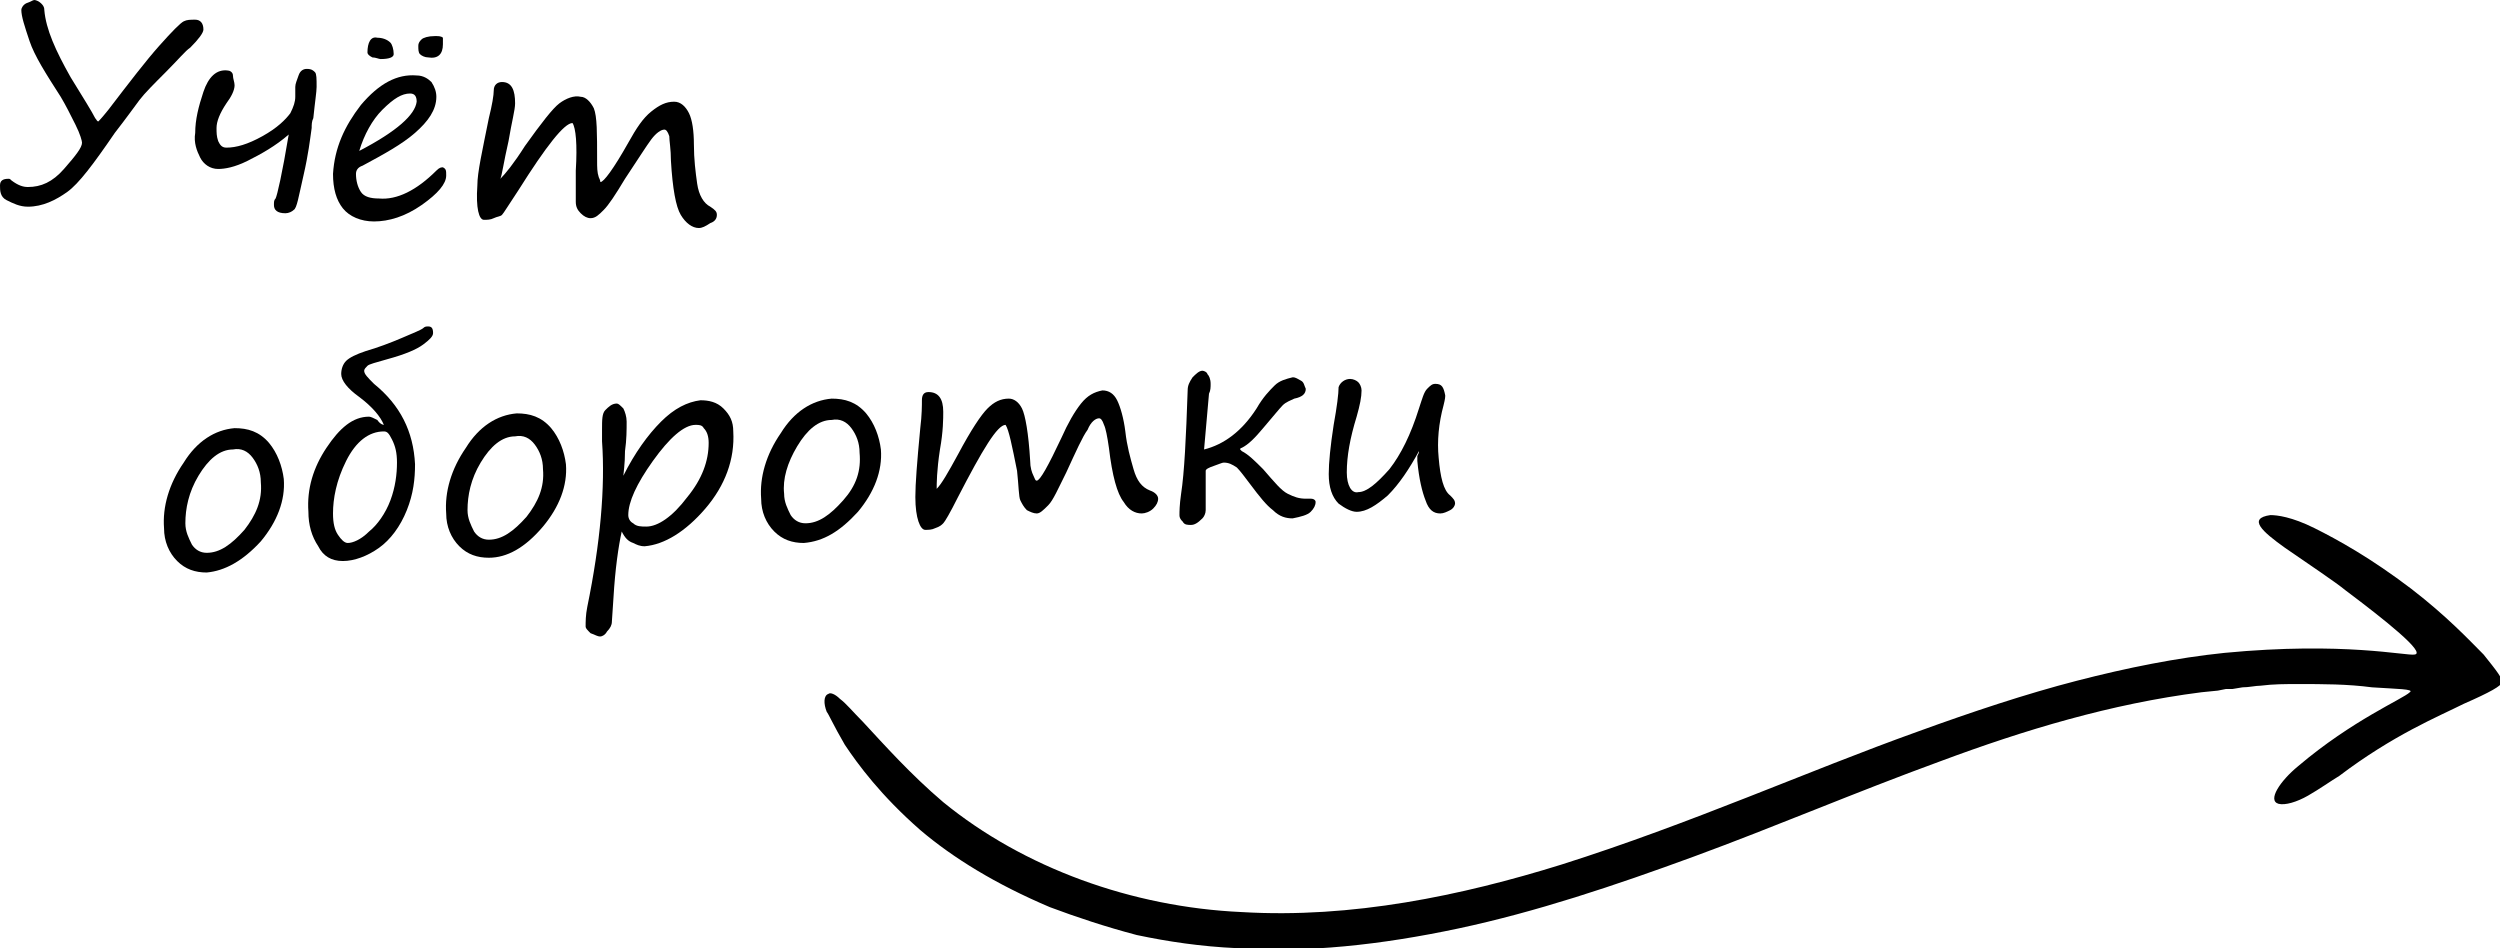
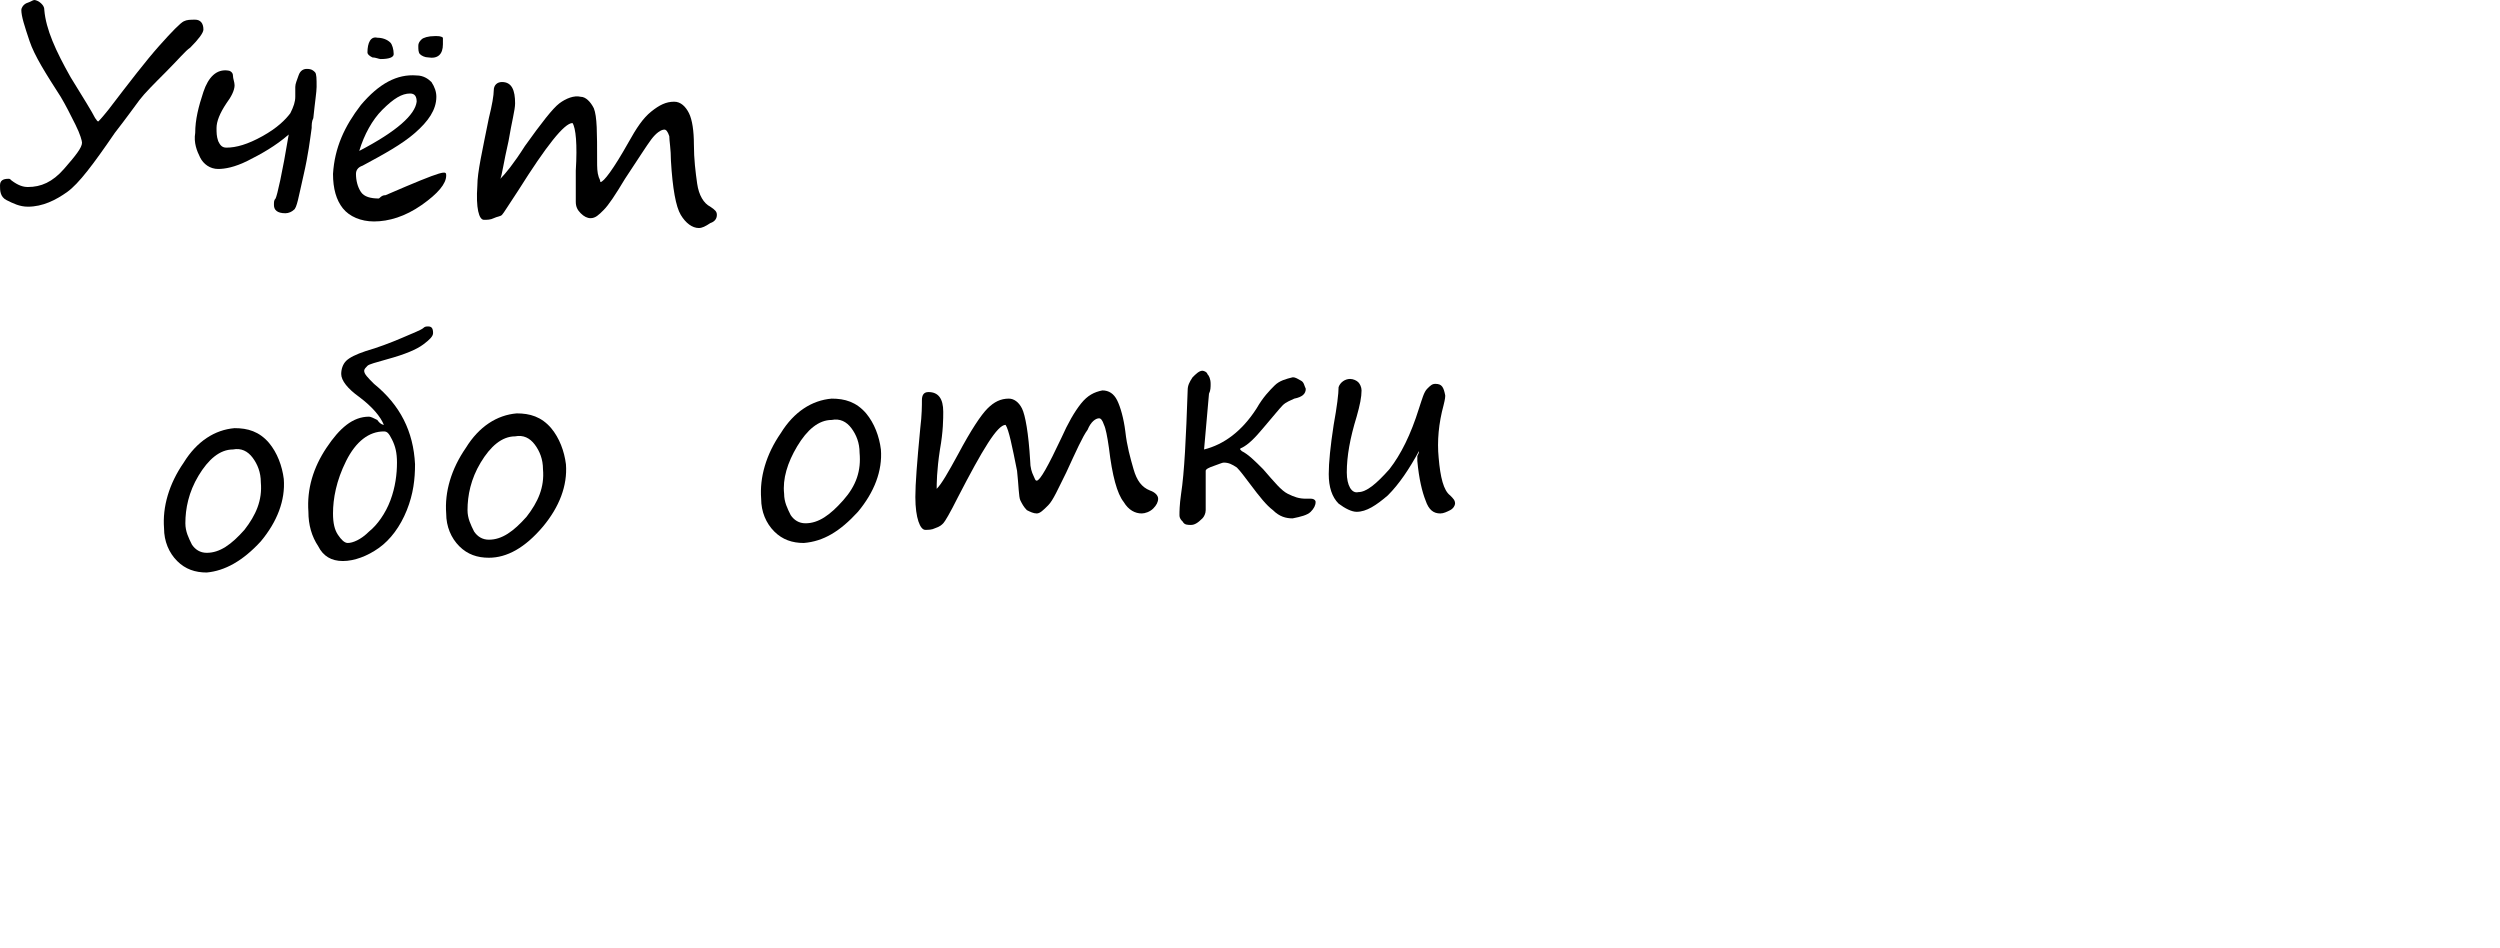
<svg xmlns="http://www.w3.org/2000/svg" id="Layer_1" x="0px" y="0px" viewBox="0 0 152.4 57.8" style="enable-background:new 0 0 152.4 57.8;" xml:space="preserve">
  <g>
-     <path d="M143,36c2.4,1.8,4.9,3.8,4.2,3.9c-0.5,0.1-4.3-0.8-11.6-0.1c-2.9,0.3-5.9,0.9-9,1.7c-3.1,0.8-6.4,1.9-9.7,3.1 c-6.7,2.4-13.8,5.6-21.7,8.1c-6.1,1.9-12.8,3.3-19.5,2.9c-6.7-0.3-13.3-2.7-18.2-6.7c-2-1.7-3.6-3.5-4.9-4.9 c-0.6-0.6-1-1.1-1.4-1.4c-0.3-0.3-0.6-0.4-0.7-0.3c-0.3,0.1-0.3,0.6-0.1,1.1c0.1,0.1,0.4,0.8,1.1,2c0.8,1.2,2.2,3.1,4.6,5.2 c2,1.7,4.6,3.3,7.9,4.7c1.6,0.6,3.4,1.2,5.3,1.7c1.9,0.4,3.9,0.7,6.1,0.8c4.2,0.3,8.8-0.2,13.5-1.2c4.7-1,9.5-2.6,14.4-4.4 c4.9-1.8,9.8-3.9,15-5.8c5.1-1.9,10.4-3.5,15.9-4.2l1-0.1l0.5-0.1l0.4,0l0.6-0.1c0.4,0,0.8-0.1,1.1-0.1c0.8-0.1,1.5-0.1,2.3-0.1 c1.5,0,3,0,4.5,0.2c1.5,0.1,2.6,0.1,2.3,0.3c-0.4,0.4-3.5,1.7-6.8,4.5c-1.1,0.9-1.9,2.1-1.2,2.3c0.4,0.1,1.1-0.1,1.8-0.5 c0.7-0.4,1.4-0.9,1.9-1.2c3.3-2.5,6-3.6,7.6-4.4c1.6-0.7,2.3-1.1,2.3-1.3c0.1-0.2-0.3-0.7-1.1-1.7c-0.9-0.9-2.2-2.3-4.4-4 c-2.5-1.9-4.5-3-5.9-3.7c-1.4-0.7-2.3-0.8-2.7-0.8c-1.4,0.2-0.5,1,0.9,2C140.6,34.3,142.4,35.5,143,36z" />
-   </g>
+     </g>
  <g>
    <path d="M1.7,12.6c-0.5,0-0.9-0.2-1.3-0.4S0,11.6,0,11.3c0-0.3,0.2-0.4,0.5-0.4c0.1,0,0.1,0,0.2,0.1c0.4,0.3,0.7,0.4,1,0.4 c0.8,0,1.5-0.3,2.2-1.1C4.6,9.5,5,9,5,8.7c0-0.1-0.1-0.5-0.4-1.1S4,6.4,3.7,5.9C2.8,4.5,2.1,3.4,1.8,2.5C1.5,1.6,1.3,1,1.3,0.6 c0-0.1,0.1-0.3,0.3-0.4C1.9,0.1,2,0,2.1,0c0.1,0,0.3,0.1,0.4,0.2s0.2,0.2,0.2,0.4c0.1,1.2,0.7,2.5,1.6,4.1C5.1,6,5.6,6.8,5.8,7.2 C5.9,7.3,5.9,7.4,6,7.4c0,0,0.2-0.2,0.6-0.7c1.3-1.7,2.3-3,3.1-3.9c0.8-0.9,1.3-1.4,1.5-1.5c0.2-0.1,0.4-0.1,0.7-0.1 c0.3,0,0.5,0.2,0.5,0.6c0,0.2-0.3,0.6-0.8,1.1c-0.3,0.2-0.7,0.7-1.5,1.5C9.4,5.1,8.8,5.7,8.5,6.1C8.2,6.5,7.7,7.2,7,8.1 c-1.3,1.9-2.2,3.1-2.9,3.6S2.6,12.6,1.7,12.6z" />
    <path d="M17.6,8.2c-0.8,0.7-1.7,1.2-2.5,1.6c-0.8,0.4-1.4,0.5-1.8,0.5c-0.5,0-0.9-0.3-1.1-0.7c-0.2-0.4-0.4-0.9-0.3-1.5 c0-0.8,0.2-1.6,0.5-2.5c0.3-0.9,0.8-1.4,1.5-1.3c0.1,0,0.3,0.1,0.3,0.3s0.1,0.4,0.1,0.6c0,0.3-0.2,0.7-0.5,1.1 c-0.4,0.6-0.6,1.1-0.6,1.5c0,0.3,0,0.5,0.1,0.8c0.1,0.2,0.2,0.4,0.5,0.4c0.6,0,1.3-0.2,2.2-0.7c0.9-0.5,1.4-1,1.7-1.4 c0.2-0.4,0.3-0.7,0.3-1c0-0.1,0-0.2,0-0.3c0-0.1,0-0.2,0-0.3c0-0.2,0.1-0.4,0.2-0.7s0.3-0.4,0.5-0.4c0.3,0,0.4,0.1,0.5,0.2 c0.1,0.1,0.1,0.4,0.1,0.9c0,0.3-0.1,0.9-0.2,1.9C19,7.4,19,7.6,19,7.8c-0.1,0.7-0.2,1.6-0.5,2.9s-0.4,2-0.6,2.1 c-0.1,0.1-0.3,0.2-0.5,0.2c-0.5,0-0.7-0.2-0.7-0.5c0-0.2,0-0.3,0.1-0.4C16.9,11.9,17.2,10.6,17.6,8.2z" />
-     <path d="M27.2,10.7c0,0.5-0.5,1.1-1.5,1.8c-1,0.7-2,1-2.9,1c-0.8,0-1.5-0.3-1.9-0.8c-0.4-0.5-0.6-1.2-0.6-2.1C20.4,9,21,7.7,22,6.4 c1.1-1.3,2.2-1.9,3.4-1.8c0.4,0,0.7,0.2,0.9,0.4c0.2,0.3,0.3,0.6,0.3,0.9c0,0.8-0.5,1.5-1.3,2.2c-0.8,0.7-1.9,1.3-3.2,2 c-0.3,0.1-0.4,0.3-0.4,0.5c0,0.4,0.1,0.8,0.3,1.1c0.2,0.3,0.6,0.4,1.1,0.4c1.1,0.1,2.3-0.5,3.5-1.7c0.2-0.2,0.3-0.2,0.4-0.2 C27.2,10.3,27.2,10.4,27.2,10.7z M21.9,9.2c2.3-1.2,3.4-2.2,3.5-3c0-0.3-0.1-0.5-0.4-0.5c-0.5,0-1,0.3-1.7,1 C22.7,7.3,22.2,8.2,21.9,9.2z M23.2,3.6c-0.1,0-0.3-0.1-0.5-0.1c-0.2-0.1-0.3-0.2-0.3-0.3c0-0.6,0.2-1,0.6-0.9 c0.3,0,0.6,0.1,0.8,0.3C23.9,2.7,24,3,24,3.3C24,3.5,23.7,3.6,23.2,3.6z M26.1,3.5c-0.2,0-0.4-0.1-0.5-0.2S25.5,3,25.5,2.8 c0-0.2,0.1-0.3,0.2-0.4c0.1-0.1,0.4-0.2,0.8-0.2l0.1,0c0.1,0,0.3,0,0.4,0.1C27,2.4,27,2.5,27,2.7C27,3.3,26.7,3.6,26.1,3.5z" />
+     <path d="M27.2,10.7c0,0.5-0.5,1.1-1.5,1.8c-1,0.7-2,1-2.9,1c-0.8,0-1.5-0.3-1.9-0.8c-0.4-0.5-0.6-1.2-0.6-2.1C20.4,9,21,7.7,22,6.4 c1.1-1.3,2.2-1.9,3.4-1.8c0.4,0,0.7,0.2,0.9,0.4c0.2,0.3,0.3,0.6,0.3,0.9c0,0.8-0.5,1.5-1.3,2.2c-0.8,0.7-1.9,1.3-3.2,2 c-0.3,0.1-0.4,0.3-0.4,0.5c0,0.4,0.1,0.8,0.3,1.1c0.2,0.3,0.6,0.4,1.1,0.4c0.2-0.2,0.3-0.2,0.4-0.2 C27.2,10.3,27.2,10.4,27.2,10.7z M21.9,9.2c2.3-1.2,3.4-2.2,3.5-3c0-0.3-0.1-0.5-0.4-0.5c-0.5,0-1,0.3-1.7,1 C22.7,7.3,22.2,8.2,21.9,9.2z M23.2,3.6c-0.1,0-0.3-0.1-0.5-0.1c-0.2-0.1-0.3-0.2-0.3-0.3c0-0.6,0.2-1,0.6-0.9 c0.3,0,0.6,0.1,0.8,0.3C23.9,2.7,24,3,24,3.3C24,3.5,23.7,3.6,23.2,3.6z M26.1,3.5c-0.2,0-0.4-0.1-0.5-0.2S25.5,3,25.5,2.8 c0-0.2,0.1-0.3,0.2-0.4c0.1-0.1,0.4-0.2,0.8-0.2l0.1,0c0.1,0,0.3,0,0.4,0.1C27,2.4,27,2.5,27,2.7C27,3.3,26.7,3.6,26.1,3.5z" />
    <path d="M34.9,7.5c-0.5,0-1.6,1.4-3.3,4.1c-0.6,0.9-0.9,1.4-1,1.5c-0.1,0.1-0.3,0.1-0.5,0.2c-0.2,0.1-0.4,0.1-0.6,0.1 c-0.3,0-0.5-0.7-0.4-2.1c0-0.8,0.3-2.1,0.7-4.1c0.2-0.8,0.3-1.4,0.3-1.7c0-0.3,0.2-0.5,0.5-0.5c0.6,0,0.8,0.5,0.8,1.3 c0,0.4-0.2,1.1-0.4,2.3c-0.3,1.3-0.4,2.1-0.5,2.3c0.3-0.3,0.8-0.9,1.5-2c1-1.4,1.7-2.3,2.1-2.6C34.5,6,35,5.8,35.4,5.9 c0.3,0,0.6,0.3,0.8,0.7c0.2,0.5,0.2,1.5,0.2,3.2c0,0.4,0,0.7,0.1,1c0.1,0.2,0.1,0.3,0.1,0.3c0.2,0,0.8-0.8,1.7-2.4 c0.5-0.9,0.9-1.5,1.4-1.9s0.9-0.6,1.4-0.6c0.4,0,0.7,0.3,0.9,0.7c0.2,0.4,0.3,1.1,0.3,1.9c0,0.9,0.1,1.7,0.2,2.4 c0.1,0.7,0.4,1.2,0.8,1.4c0.3,0.2,0.4,0.3,0.4,0.5c0,0.2-0.1,0.4-0.4,0.5c-0.3,0.2-0.5,0.3-0.7,0.3c-0.4,0-0.8-0.3-1.1-0.8 c-0.3-0.5-0.5-1.6-0.6-3.3c0-0.7-0.1-1.2-0.1-1.5c-0.1-0.3-0.2-0.4-0.3-0.4c-0.2,0-0.5,0.2-0.8,0.6c-0.3,0.4-0.8,1.2-1.6,2.4 c-0.6,1-1,1.6-1.3,1.9c-0.3,0.3-0.5,0.5-0.8,0.5c-0.2,0-0.4-0.1-0.6-0.3c-0.2-0.2-0.3-0.4-0.3-0.7c0-0.3,0-0.9,0-1.9 C35.2,8.8,35.1,7.8,34.9,7.5z" />
  </g>
  <g>
    <path d="M12.6,34.9c-0.7,0-1.3-0.2-1.8-0.7c-0.5-0.5-0.8-1.2-0.8-2c-0.1-1.3,0.3-2.7,1.2-4c0.8-1.3,1.9-2,3.1-2.1 c0.8,0,1.5,0.2,2.1,0.9c0.5,0.6,0.8,1.4,0.9,2.2c0.1,1.3-0.4,2.6-1.4,3.8C14.8,34.2,13.7,34.8,12.6,34.9z M11.3,31.9 c0,0.5,0.2,0.9,0.4,1.3c0.2,0.3,0.5,0.5,0.9,0.5c0.8,0,1.5-0.5,2.3-1.4c0.7-0.9,1.1-1.8,1-2.9c0-0.6-0.2-1.1-0.5-1.5 c-0.3-0.4-0.7-0.6-1.2-0.5c-0.8,0-1.5,0.6-2.1,1.6C11.5,30,11.3,31,11.3,31.9z" />
    <path d="M23.4,25.9c-0.2-0.5-0.7-1.1-1.5-1.7c-0.7-0.5-1.1-1-1.1-1.4c0-0.3,0.1-0.6,0.3-0.8c0.2-0.2,0.6-0.4,1.2-0.6 c0.7-0.2,1.5-0.5,2.2-0.8c0.7-0.3,1.2-0.5,1.3-0.6c0.1-0.1,0.2-0.1,0.3-0.1c0.2,0,0.3,0.1,0.3,0.4c0,0.2-0.2,0.4-0.6,0.7 s-1.1,0.6-2.2,0.9c-0.7,0.2-1.1,0.3-1.2,0.4c-0.1,0.1-0.2,0.2-0.2,0.3c0,0.2,0.2,0.4,0.6,0.8c1.6,1.3,2.4,2.9,2.5,4.9 c0,0.9-0.1,1.8-0.5,2.8c-0.4,1-1,1.8-1.7,2.3c-0.7,0.5-1.5,0.8-2.2,0.8c-0.7,0-1.2-0.3-1.5-0.9c-0.4-0.6-0.6-1.3-0.6-2.1 c-0.1-1.4,0.3-2.7,1.1-3.9c0.8-1.2,1.6-1.9,2.6-1.9c0.1,0,0.3,0.1,0.5,0.2C23.2,25.9,23.4,25.9,23.4,25.9z M20.3,31.3 c0,0.6,0.1,1,0.3,1.3c0.2,0.3,0.4,0.5,0.6,0.5c0.3,0,0.8-0.2,1.3-0.7c0.5-0.4,1-1.1,1.3-1.9c0.3-0.8,0.4-1.6,0.4-2.3 c0-0.6-0.1-1-0.3-1.4c-0.2-0.4-0.3-0.5-0.5-0.5c-0.9,0-1.7,0.6-2.3,1.8C20.5,29.3,20.3,30.4,20.3,31.3z" />
    <path d="M29.8,34c-0.7,0-1.3-0.2-1.8-0.7c-0.5-0.5-0.8-1.2-0.8-2c-0.1-1.3,0.3-2.7,1.2-4c0.8-1.3,1.9-2,3.1-2.1 c0.8,0,1.5,0.2,2.1,0.9c0.5,0.6,0.8,1.4,0.9,2.2c0.1,1.3-0.4,2.6-1.4,3.8C32,33.4,30.9,34,29.8,34z M28.5,31.1 c0,0.5,0.2,0.9,0.4,1.3c0.2,0.3,0.5,0.5,0.9,0.5c0.8,0,1.5-0.5,2.3-1.4c0.7-0.9,1.1-1.8,1-2.9c0-0.6-0.2-1.1-0.5-1.5 c-0.3-0.4-0.7-0.6-1.2-0.5c-0.8,0-1.5,0.6-2.1,1.6C28.7,29.2,28.5,30.2,28.5,31.1z" />
-     <path d="M37.9,32.4c-0.2,0.9-0.4,2.3-0.5,4l-0.1,1.5c0,0.2-0.1,0.4-0.3,0.6c-0.1,0.2-0.3,0.3-0.4,0.3c-0.2,0-0.3-0.1-0.6-0.2 c-0.2-0.2-0.3-0.3-0.3-0.4c0-0.3,0-0.7,0.1-1.2c0.8-3.9,1.1-7.3,0.9-10.1l0-0.7c0-0.6,0-1,0.2-1.2s0.4-0.4,0.7-0.4 c0.1,0,0.2,0.1,0.4,0.3c0.1,0.2,0.2,0.5,0.2,0.8c0,0.5,0,1.1-0.1,1.8C38.1,28.3,38,28.9,38,29c0.7-1.4,1.5-2.5,2.3-3.3 c0.8-0.8,1.6-1.2,2.4-1.3c0.5,0,1,0.1,1.4,0.5c0.4,0.4,0.6,0.8,0.6,1.4c0.1,1.7-0.5,3.3-1.7,4.7c-1.2,1.4-2.5,2.2-3.7,2.3 c-0.3,0-0.5-0.1-0.7-0.2C38.3,33,38.1,32.8,37.9,32.4z M42.4,25.9c-0.7,0-1.6,0.8-2.6,2.2c-1,1.4-1.5,2.5-1.5,3.3 c0,0.2,0.1,0.4,0.3,0.5c0.2,0.2,0.5,0.2,0.8,0.2c0.7,0,1.6-0.6,2.5-1.8c0.9-1.1,1.3-2.2,1.3-3.3c0-0.4-0.1-0.7-0.3-0.9 C42.8,25.9,42.6,25.9,42.4,25.9z" />
    <path d="M49,33.1c-0.7,0-1.3-0.2-1.8-0.7c-0.5-0.5-0.8-1.2-0.8-2c-0.1-1.3,0.3-2.7,1.2-4c0.8-1.3,1.9-2,3.1-2.1 c0.8,0,1.5,0.2,2.1,0.9c0.5,0.6,0.8,1.4,0.9,2.2c0.1,1.3-0.4,2.6-1.4,3.8C51.2,32.4,50.2,33,49,33.1z M47.8,30.1 c0,0.5,0.2,0.9,0.4,1.3c0.2,0.3,0.5,0.5,0.9,0.5c0.8,0,1.5-0.5,2.3-1.4s1.1-1.8,1-2.9c0-0.6-0.2-1.1-0.5-1.5 c-0.3-0.4-0.7-0.6-1.2-0.5c-0.8,0-1.5,0.6-2.1,1.6C48,28.2,47.7,29.2,47.8,30.1z" />
    <path d="M61.3,25.9c-0.5,0-1.4,1.5-2.9,4.4c-0.5,1-0.8,1.5-0.9,1.6c-0.1,0.1-0.2,0.2-0.5,0.3c-0.2,0.1-0.4,0.1-0.6,0.1 c-0.3,0-0.6-0.7-0.6-2c0-0.8,0.1-2.1,0.3-4.2c0.1-0.8,0.1-1.4,0.1-1.7c0-0.3,0.1-0.5,0.4-0.5c0.6,0,0.9,0.4,0.9,1.2 c0,0.4,0,1.2-0.2,2.3c-0.2,1.3-0.2,2.1-0.2,2.4c0.3-0.3,0.7-1,1.3-2.1c0.8-1.5,1.4-2.4,1.8-2.8c0.4-0.4,0.8-0.6,1.3-0.6 c0.3,0,0.6,0.2,0.8,0.6c0.2,0.4,0.4,1.5,0.5,3.2c0,0.4,0.1,0.7,0.2,0.9c0.1,0.2,0.1,0.3,0.2,0.3c0.2,0,0.7-0.9,1.5-2.6 c0.4-0.9,0.8-1.6,1.2-2.1c0.4-0.5,0.8-0.7,1.3-0.8c0.4,0,0.7,0.2,0.9,0.6c0.2,0.4,0.4,1.1,0.5,1.9c0.1,0.9,0.3,1.6,0.5,2.3 c0.2,0.7,0.5,1.1,1,1.3c0.3,0.1,0.5,0.3,0.5,0.5c0,0.2-0.1,0.4-0.3,0.6c-0.2,0.2-0.5,0.3-0.7,0.3c-0.4,0-0.8-0.2-1.1-0.7 c-0.4-0.5-0.7-1.6-0.9-3.3c-0.1-0.7-0.2-1.2-0.3-1.4c-0.1-0.3-0.2-0.4-0.3-0.4c-0.2,0-0.5,0.2-0.7,0.7c-0.3,0.4-0.7,1.3-1.3,2.6 c-0.5,1-0.8,1.7-1.1,2c-0.3,0.3-0.5,0.5-0.7,0.5c-0.2,0-0.4-0.1-0.6-0.2c-0.2-0.2-0.3-0.4-0.4-0.6c-0.1-0.2-0.1-0.9-0.2-1.8 C61.7,27.2,61.5,26.2,61.3,25.9z" />
    <path d="M73.4,27.4c1.2-0.3,2.3-1.1,3.2-2.5c0.4-0.7,0.8-1.1,1.1-1.4c0.3-0.3,0.7-0.4,1.1-0.5c0.2,0,0.3,0.1,0.5,0.2 c0.2,0.1,0.2,0.3,0.3,0.5c0,0.3-0.2,0.5-0.7,0.6c-0.2,0.1-0.5,0.2-0.7,0.4c-0.2,0.2-0.6,0.7-1.2,1.4c-0.5,0.6-0.9,1-1.3,1.2 c0,0-0.1,0-0.1,0.1c0,0,0,0,0.1,0.1c0.4,0.2,0.8,0.6,1.3,1.1c0.7,0.8,1.1,1.3,1.5,1.5s0.7,0.3,1.1,0.3l0.3,0c0.2,0,0.3,0.1,0.3,0.2 c0,0.2-0.1,0.4-0.3,0.6c-0.2,0.2-0.6,0.3-1.1,0.4c-0.4,0-0.8-0.1-1.2-0.5c-0.4-0.3-0.8-0.8-1.4-1.6c-0.3-0.4-0.6-0.8-0.8-1 c-0.3-0.2-0.5-0.3-0.8-0.3c-0.1,0-0.3,0.1-0.6,0.2c-0.3,0.1-0.5,0.2-0.5,0.3c0,0.1,0,0.4,0,1c0,0.6,0,1.1,0,1.4 c0,0.2-0.1,0.4-0.2,0.5C73,31.9,72.8,32,72.6,32c-0.2,0-0.4,0-0.5-0.2c-0.1-0.1-0.2-0.2-0.2-0.4c0-0.2,0-0.6,0.1-1.3 c0.2-1.3,0.3-3.4,0.4-6.3c0-0.3,0.1-0.5,0.3-0.8c0.2-0.2,0.4-0.4,0.6-0.4c0.1,0,0.3,0.1,0.3,0.2c0.1,0.1,0.2,0.3,0.2,0.6 c0,0.2,0,0.4-0.1,0.6C73.6,25.2,73.5,26.3,73.4,27.4z" />
    <path d="M86.5,27.5c-0.6,1.1-1.2,2-1.9,2.7c-0.7,0.6-1.3,1-1.9,1c-0.3,0-0.7-0.2-1.1-0.5c-0.4-0.4-0.6-1-0.6-1.8 c0-0.7,0.1-1.7,0.3-3c0.2-1.1,0.3-1.9,0.3-2.3c0.1-0.3,0.4-0.5,0.7-0.5c0.2,0,0.4,0.1,0.5,0.2c0.1,0.1,0.2,0.3,0.2,0.5 c0,0.4-0.1,0.9-0.3,1.6c-0.4,1.3-0.6,2.4-0.6,3.4c0,0.8,0.3,1.3,0.7,1.2c0.5,0,1.1-0.5,1.9-1.4c0.7-0.9,1.3-2.1,1.8-3.7 c0.2-0.6,0.3-1,0.5-1.2s0.3-0.3,0.5-0.3c0.4,0,0.5,0.2,0.6,0.7c0,0.1,0,0.2-0.1,0.6c-0.3,1.1-0.4,2.2-0.3,3.2 c0.1,1.2,0.3,2,0.7,2.3c0.2,0.2,0.3,0.3,0.3,0.5c0,0.1-0.1,0.3-0.3,0.4c-0.2,0.1-0.4,0.2-0.6,0.2c-0.4,0-0.7-0.2-0.9-0.8 c-0.2-0.5-0.4-1.3-0.5-2.4l0-0.3C86.5,27.6,86.5,27.6,86.5,27.5z" />
  </g>
</svg>